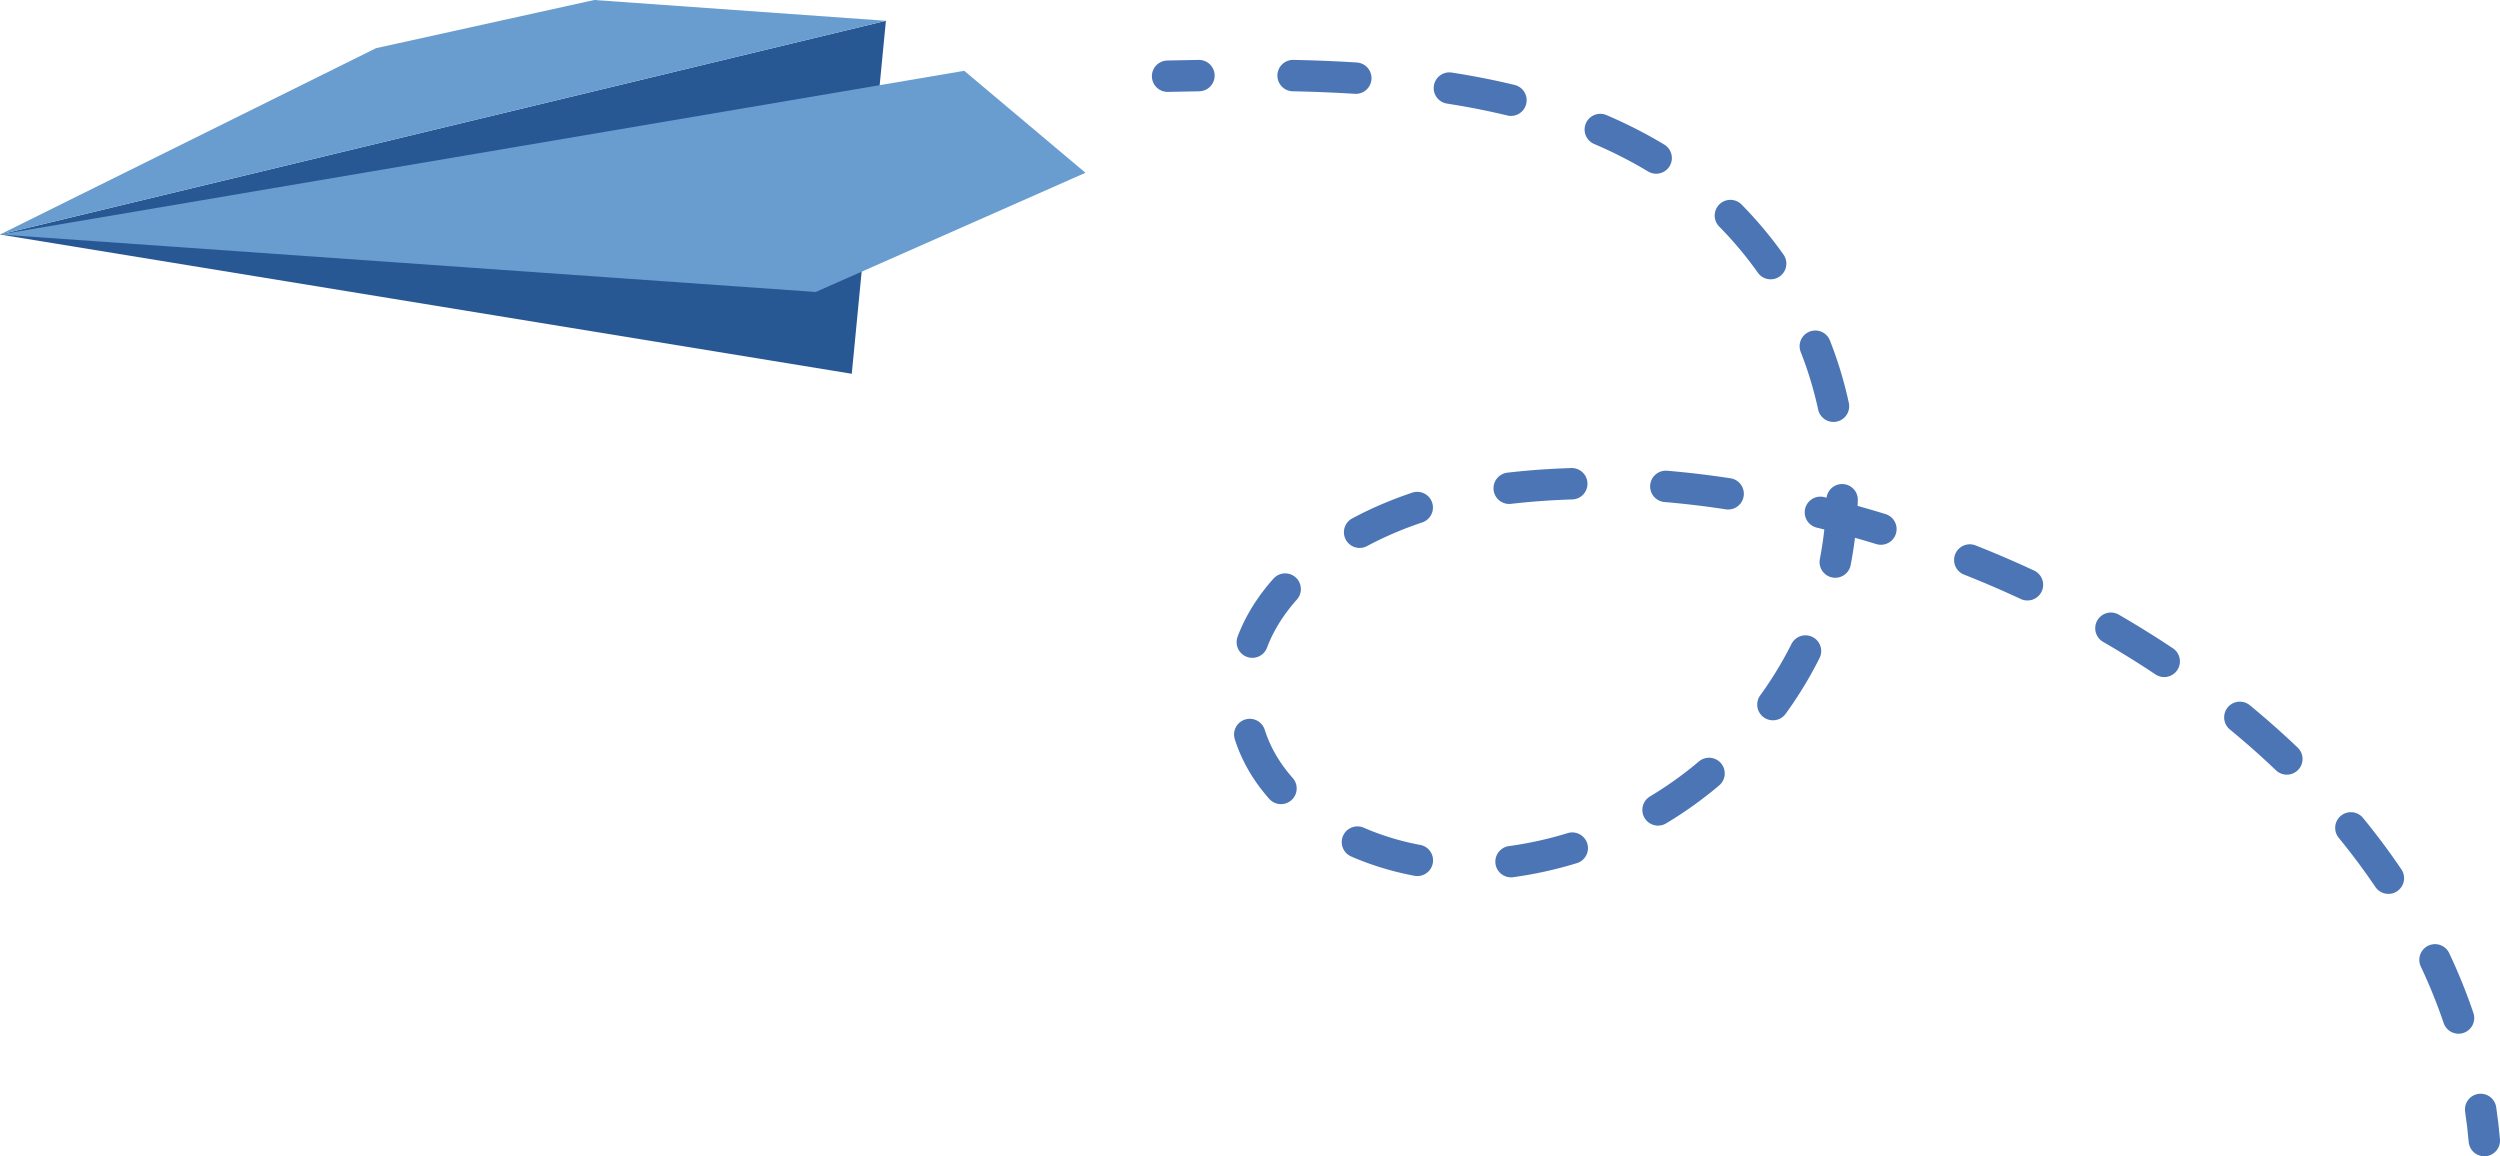
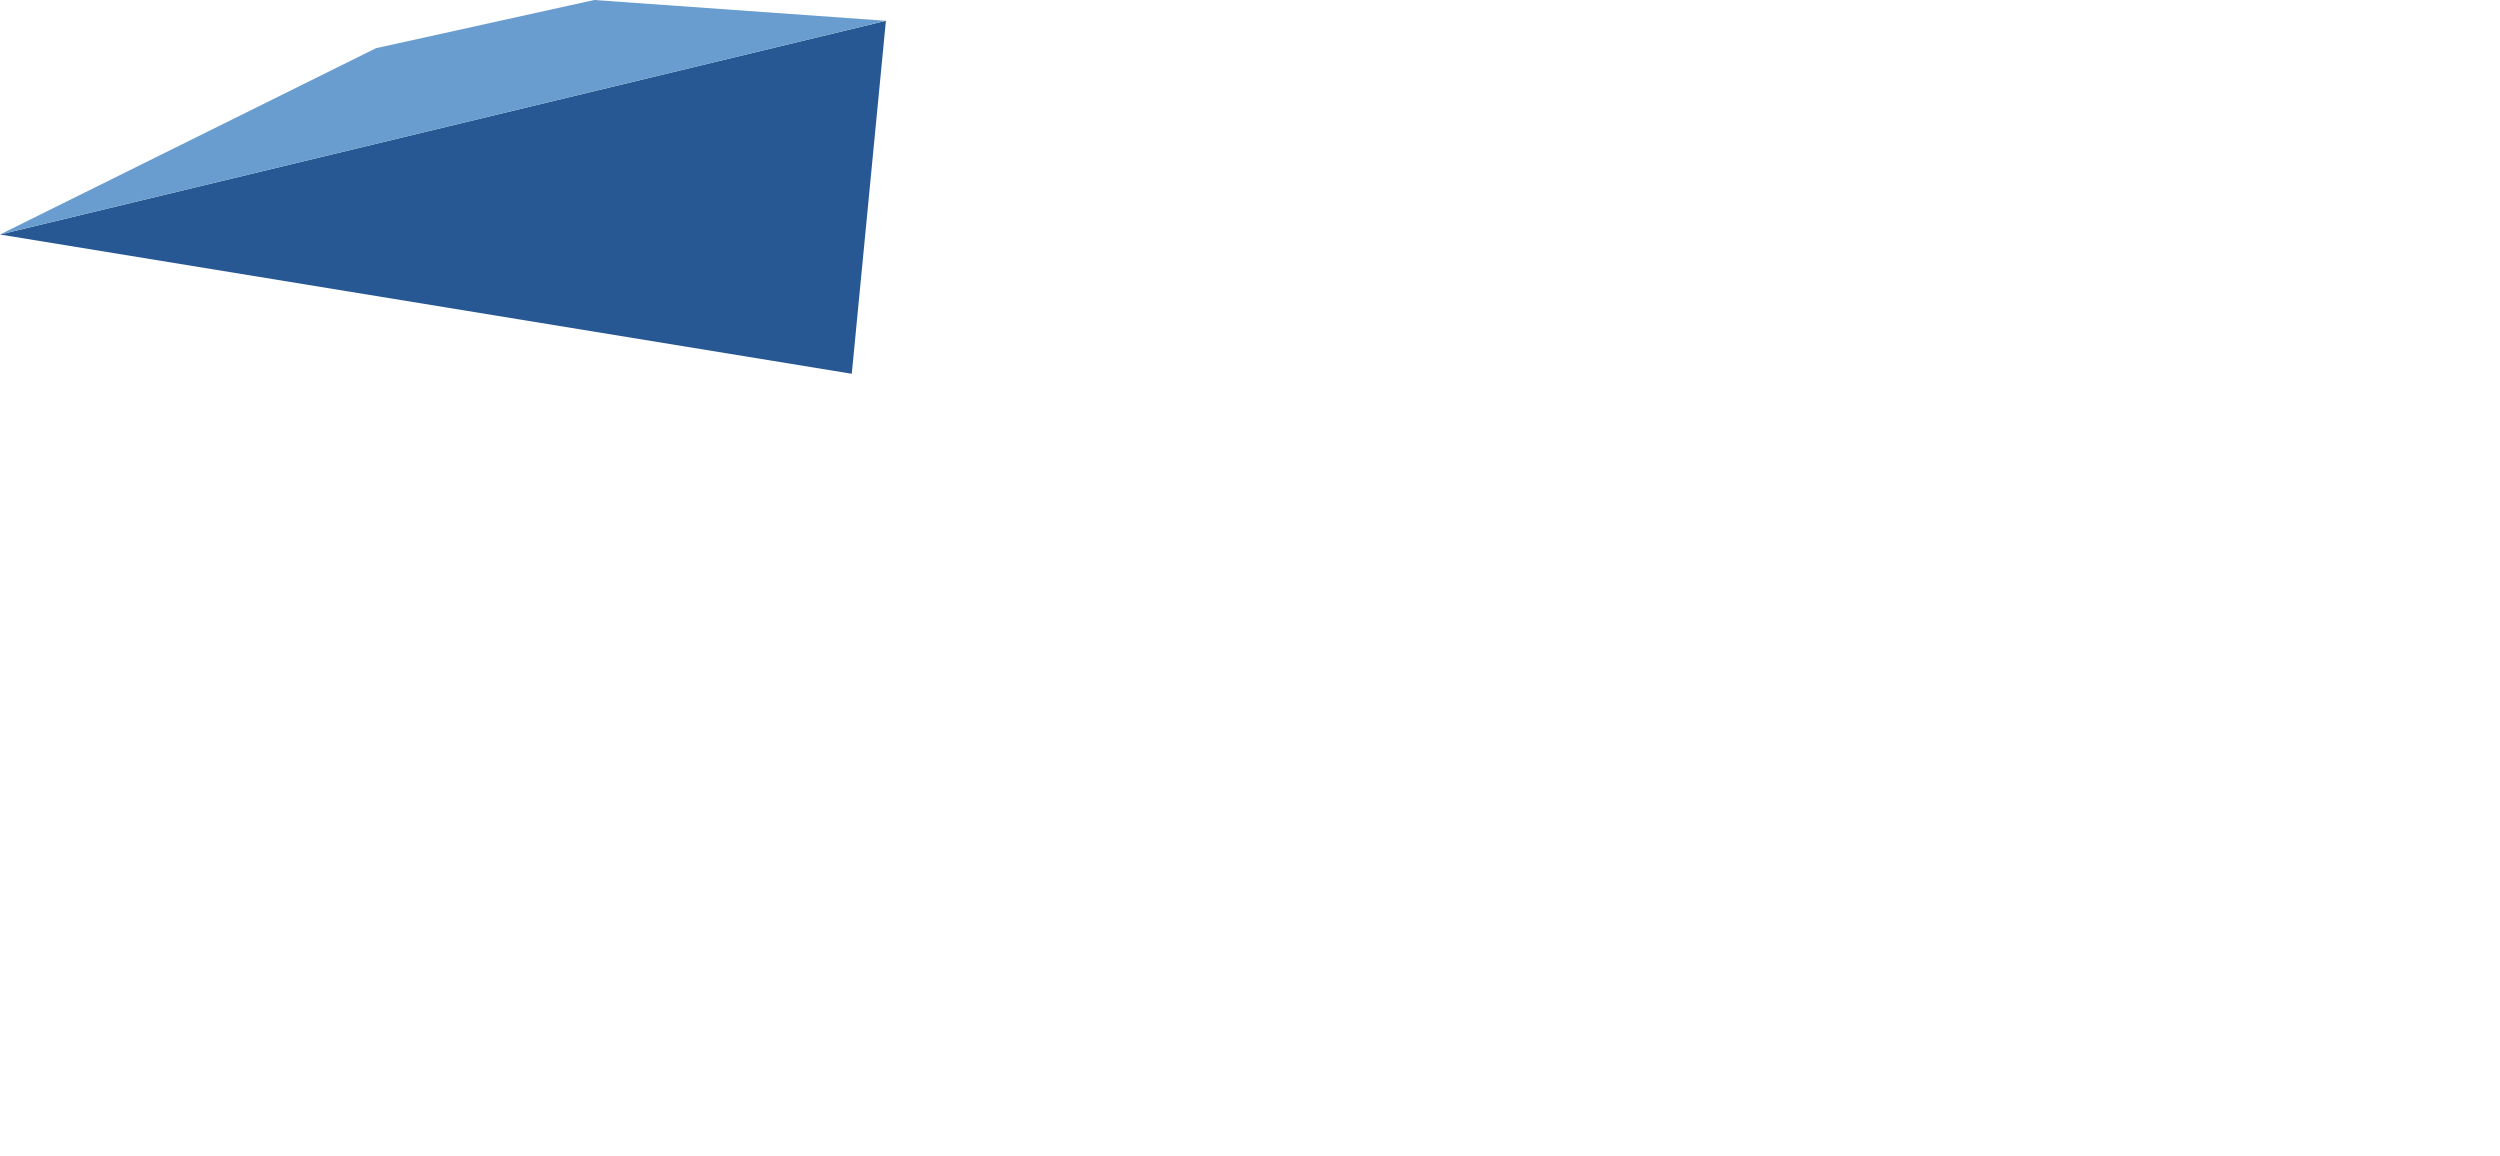
<svg xmlns="http://www.w3.org/2000/svg" id="Layer_1" data-name="Layer 1" width="245.4" height="113.5" viewBox="0 0 245.4 113.5">
  <g>
    <polygon points="83.61 36.69 86.96 2.04 0 23.02 83.61 36.69" style="fill: #285893" />
    <g>
-       <path d="M114.61,7.48l3.08-.06" style="fill: none;stroke: #4c75b5;stroke-linecap: round;stroke-linejoin: round;stroke-width: 3.082px" />
-       <path d="M126.93,7.42c15.54.33,31.17,2.72,42.25,13.07A38.17,38.17,0,0,1,178.54,61a38.17,38.17,0,0,1-34,23.91c-10.12.2-21.67-5.78-22.46-15.87-.89-11.33,11.79-18.89,23-20.69,14.89-2.39,30.24.2,44.47,5.2,24.08,8.45,47.18,26.59,53.07,50.81" style="fill: none;stroke: #4c75b5;stroke-linecap: round;stroke-linejoin: round;stroke-width: 3.082px;stroke-dasharray: 6.161,9.241" />
-       <path d="M243.5,108.9q.23,1.51.36,3.06" style="fill: none;stroke: #4c75b5;stroke-linecap: round;stroke-linejoin: round;stroke-width: 3.082px" />
-     </g>
-     <polygon points="0 23.02 94.65 6.95 106.55 16.96 80.07 28.66 0 23.02" style="fill: #699dcf" />
+       </g>
    <polygon points="86.96 2.04 0 23.02 36.91 4.73 58.33 0 86.96 2.04" style="fill: #699dcf" />
  </g>
</svg>